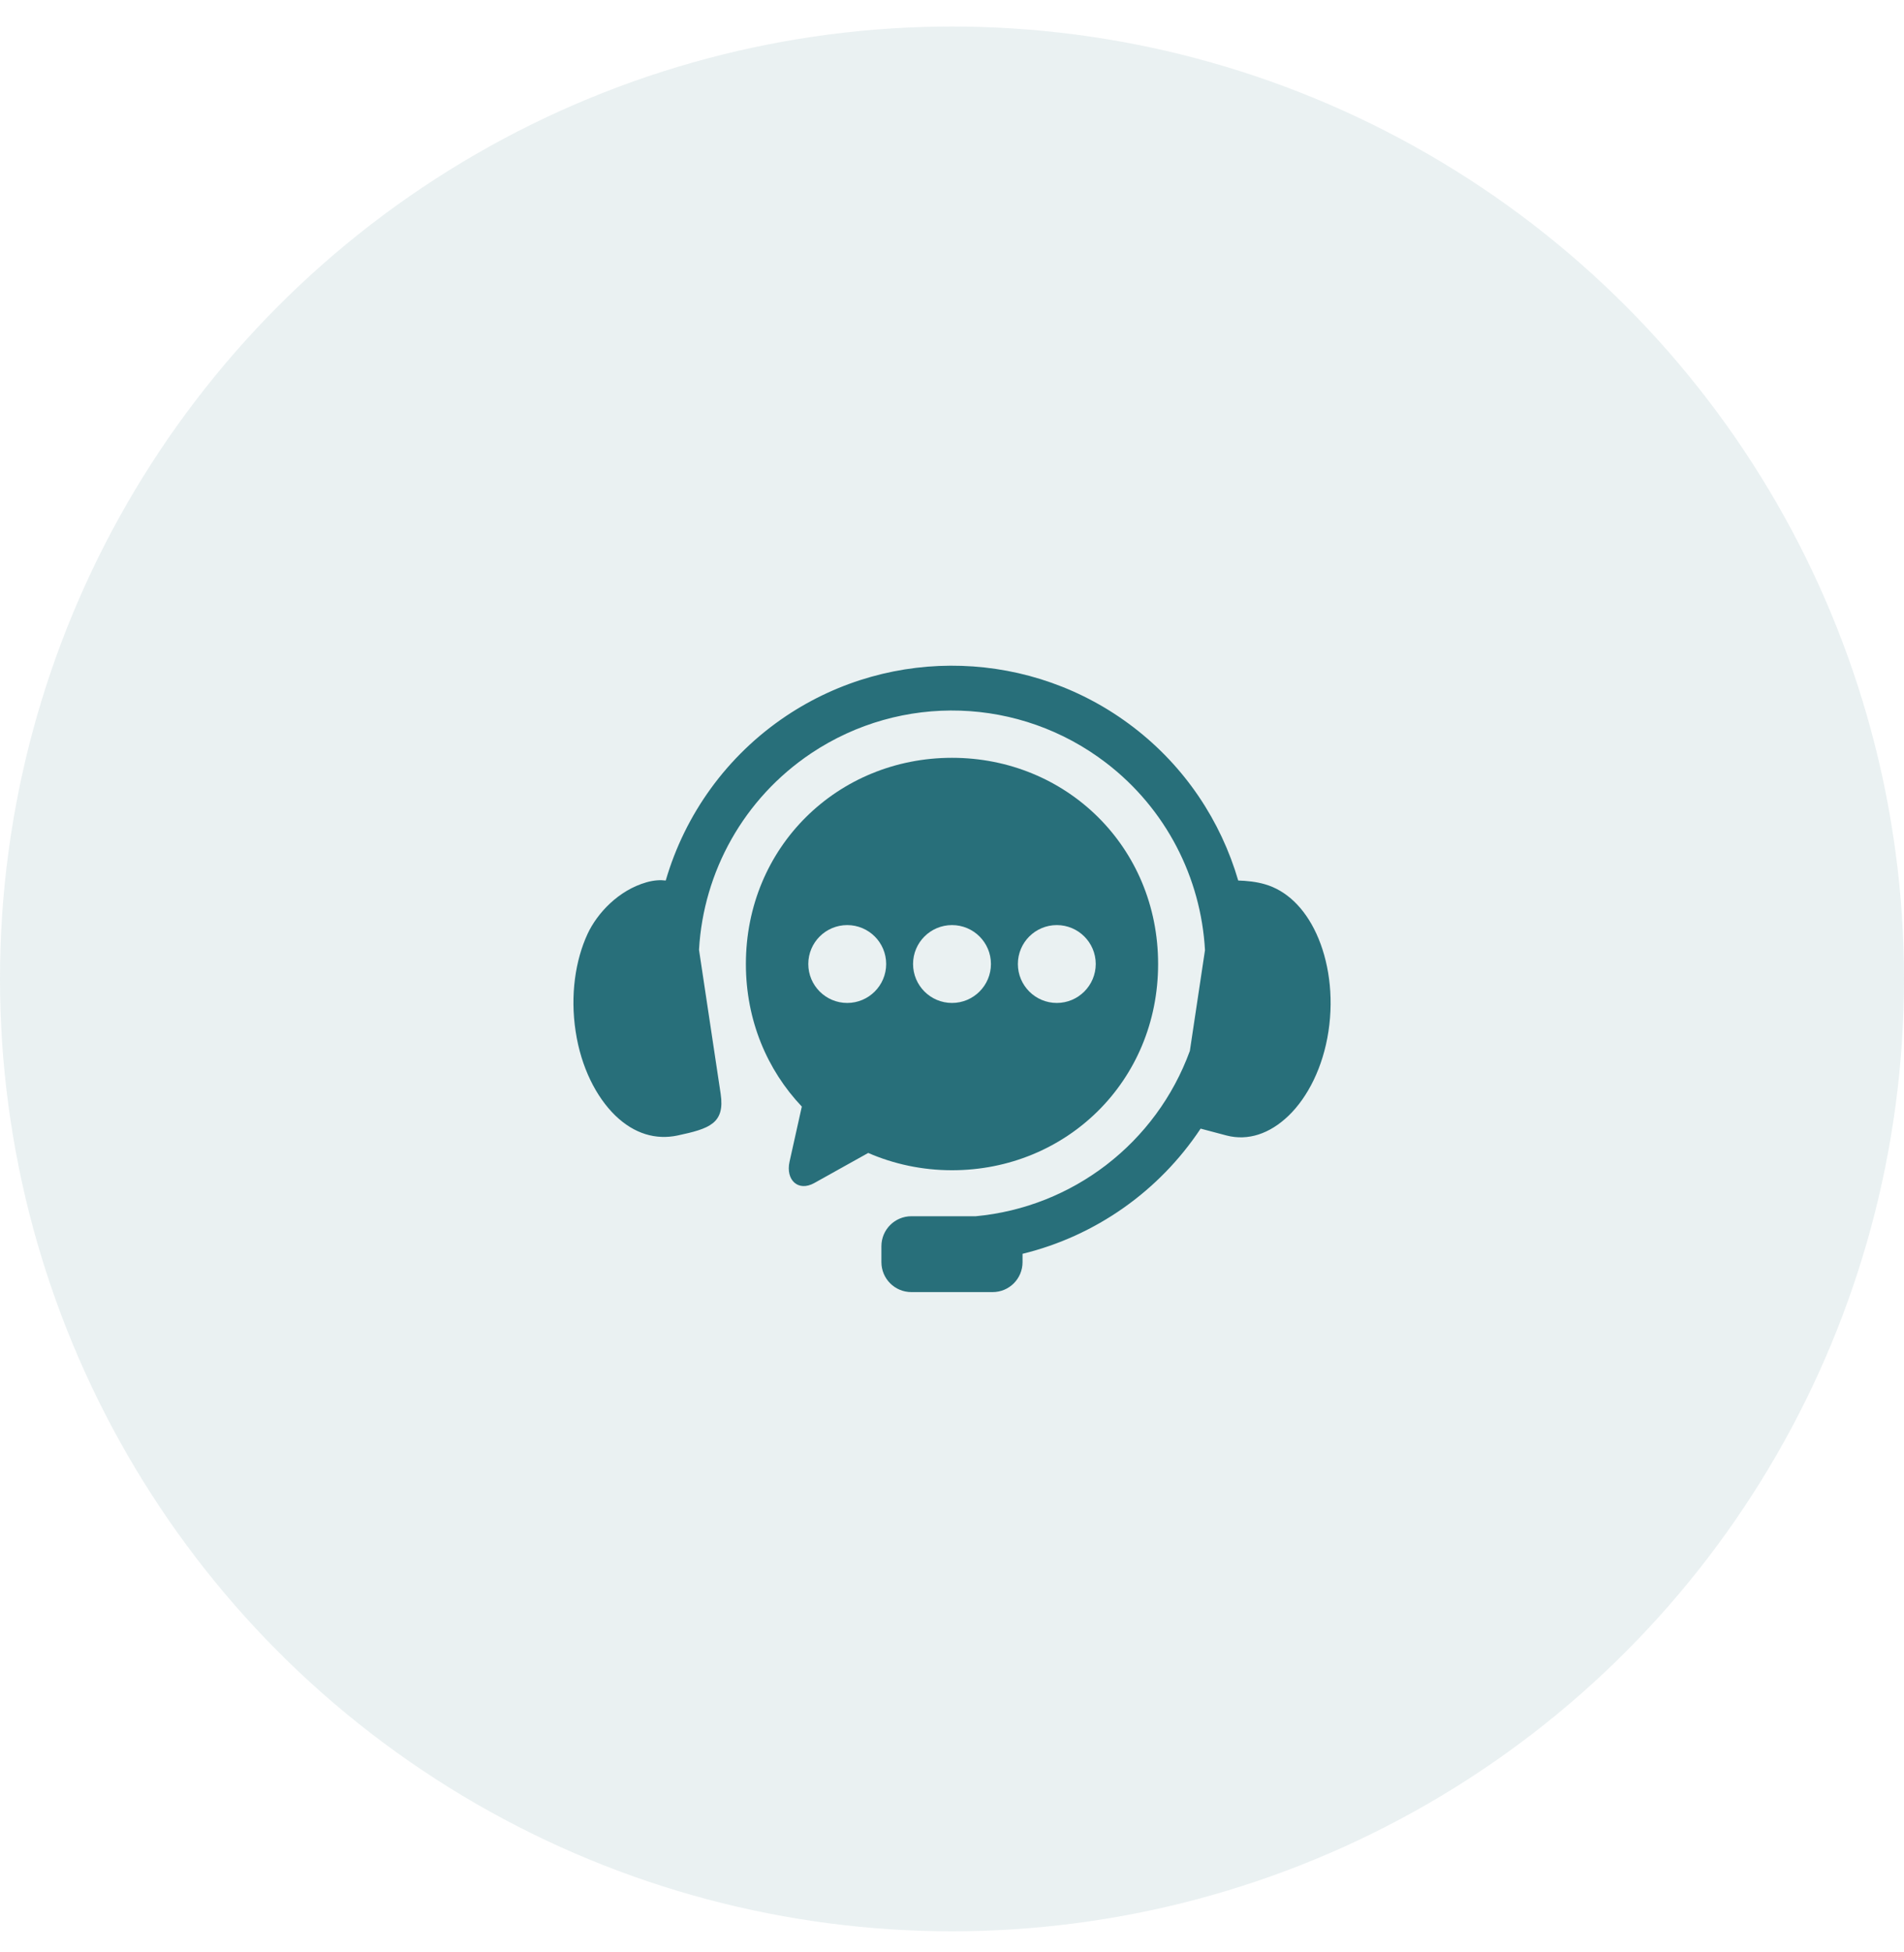
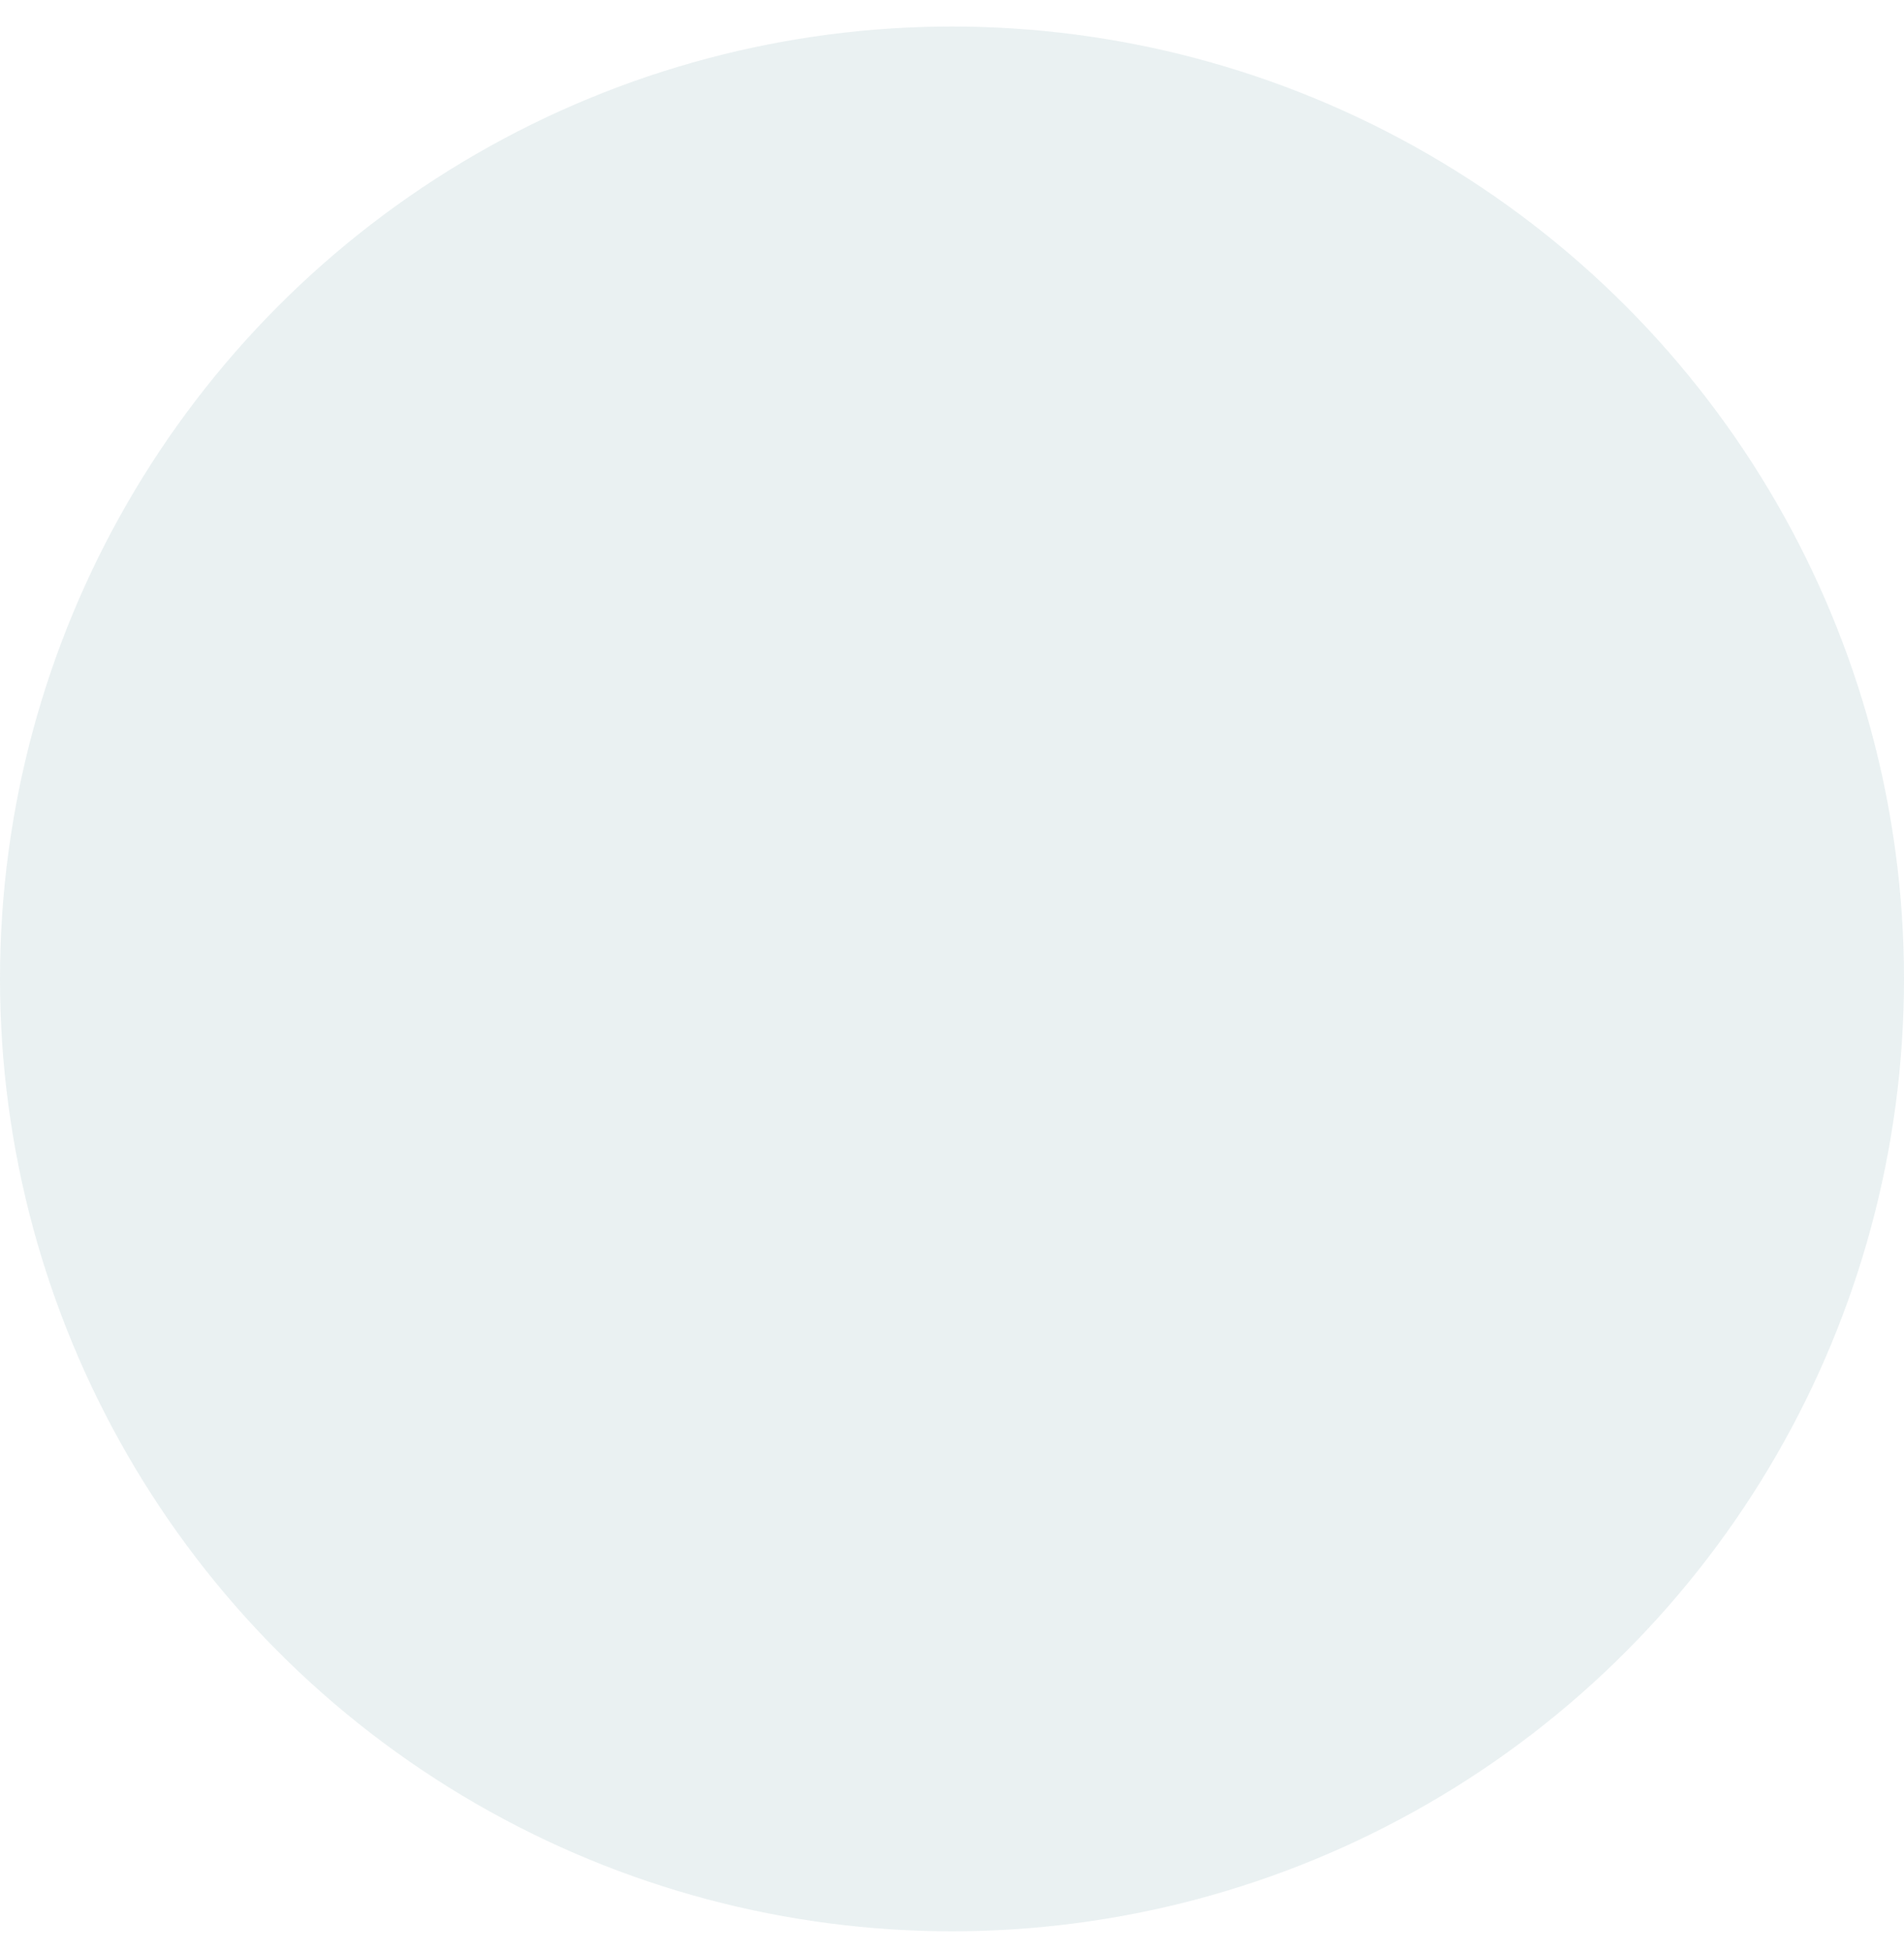
<svg xmlns="http://www.w3.org/2000/svg" width="40" height="41" viewBox="0 0 40 41" fill="none">
  <circle cx="20" cy="20.557" r="20" fill="#286F7A" fill-opacity="0.1" />
-   <path fill-rule="evenodd" clip-rule="evenodd" d="M20.205 13.983C18.926 13.94 17.634 14.289 16.518 15.034C15.265 15.872 14.389 17.108 13.986 18.491C13.874 18.477 13.741 18.483 13.582 18.528C12.991 18.696 12.546 19.18 12.346 19.607C12.087 20.163 11.977 20.899 12.093 21.658C12.207 22.415 12.527 23.039 12.927 23.427C13.328 23.814 13.781 23.94 14.231 23.846C14.901 23.703 15.233 23.596 15.14 22.971L14.685 19.946C14.777 18.308 15.625 16.766 17.043 15.818C18.941 14.551 21.429 14.632 23.24 16.022C24.499 16.987 25.23 18.434 25.315 19.953L24.997 22.069C24.289 24.008 22.532 25.351 20.5 25.541H19.147C18.798 25.541 18.517 25.823 18.517 26.171V26.504C18.517 26.853 18.798 27.134 19.147 27.134H20.853C21.202 27.134 21.482 26.853 21.482 26.504V26.33C23.015 25.956 24.352 25.014 25.223 23.701L25.77 23.846C26.215 23.961 26.673 23.814 27.074 23.427C27.474 23.039 27.794 22.415 27.909 21.658C28.024 20.899 27.912 20.165 27.655 19.607C27.398 19.05 27.015 18.696 26.572 18.569C26.387 18.515 26.185 18.496 26.013 18.491C25.648 17.241 24.897 16.104 23.814 15.274C22.75 14.457 21.485 14.025 20.205 13.983Z" fill="#286F7A" />
-   <path fill-rule="evenodd" clip-rule="evenodd" d="M22.202 19.427C22.653 19.427 23.019 19.792 23.02 20.244C23.019 20.695 22.653 21.062 22.202 21.062C21.75 21.062 21.384 20.695 21.384 20.244C21.384 19.792 21.75 19.427 22.202 19.427ZM20 19.427C20.452 19.427 20.818 19.792 20.818 20.244C20.818 20.695 20.452 21.062 20 21.062C19.548 21.062 19.182 20.695 19.182 20.244C19.182 19.792 19.548 19.427 20 19.427ZM17.799 19.427C18.25 19.427 18.617 19.792 18.617 20.244C18.617 20.695 18.25 21.062 17.799 21.062C17.347 21.062 16.981 20.695 16.981 20.244C16.981 19.792 17.347 19.427 17.799 19.427ZM20 15.914C17.602 15.914 15.67 17.783 15.67 20.244C15.67 21.427 16.117 22.471 16.845 23.238L16.587 24.396C16.502 24.777 16.766 25.034 17.108 24.843L18.24 24.212C18.777 24.445 19.372 24.575 20 24.575C22.399 24.575 24.33 22.707 24.33 20.244C24.33 17.783 22.399 15.914 20 15.914Z" fill="#286F7A" />
</svg>